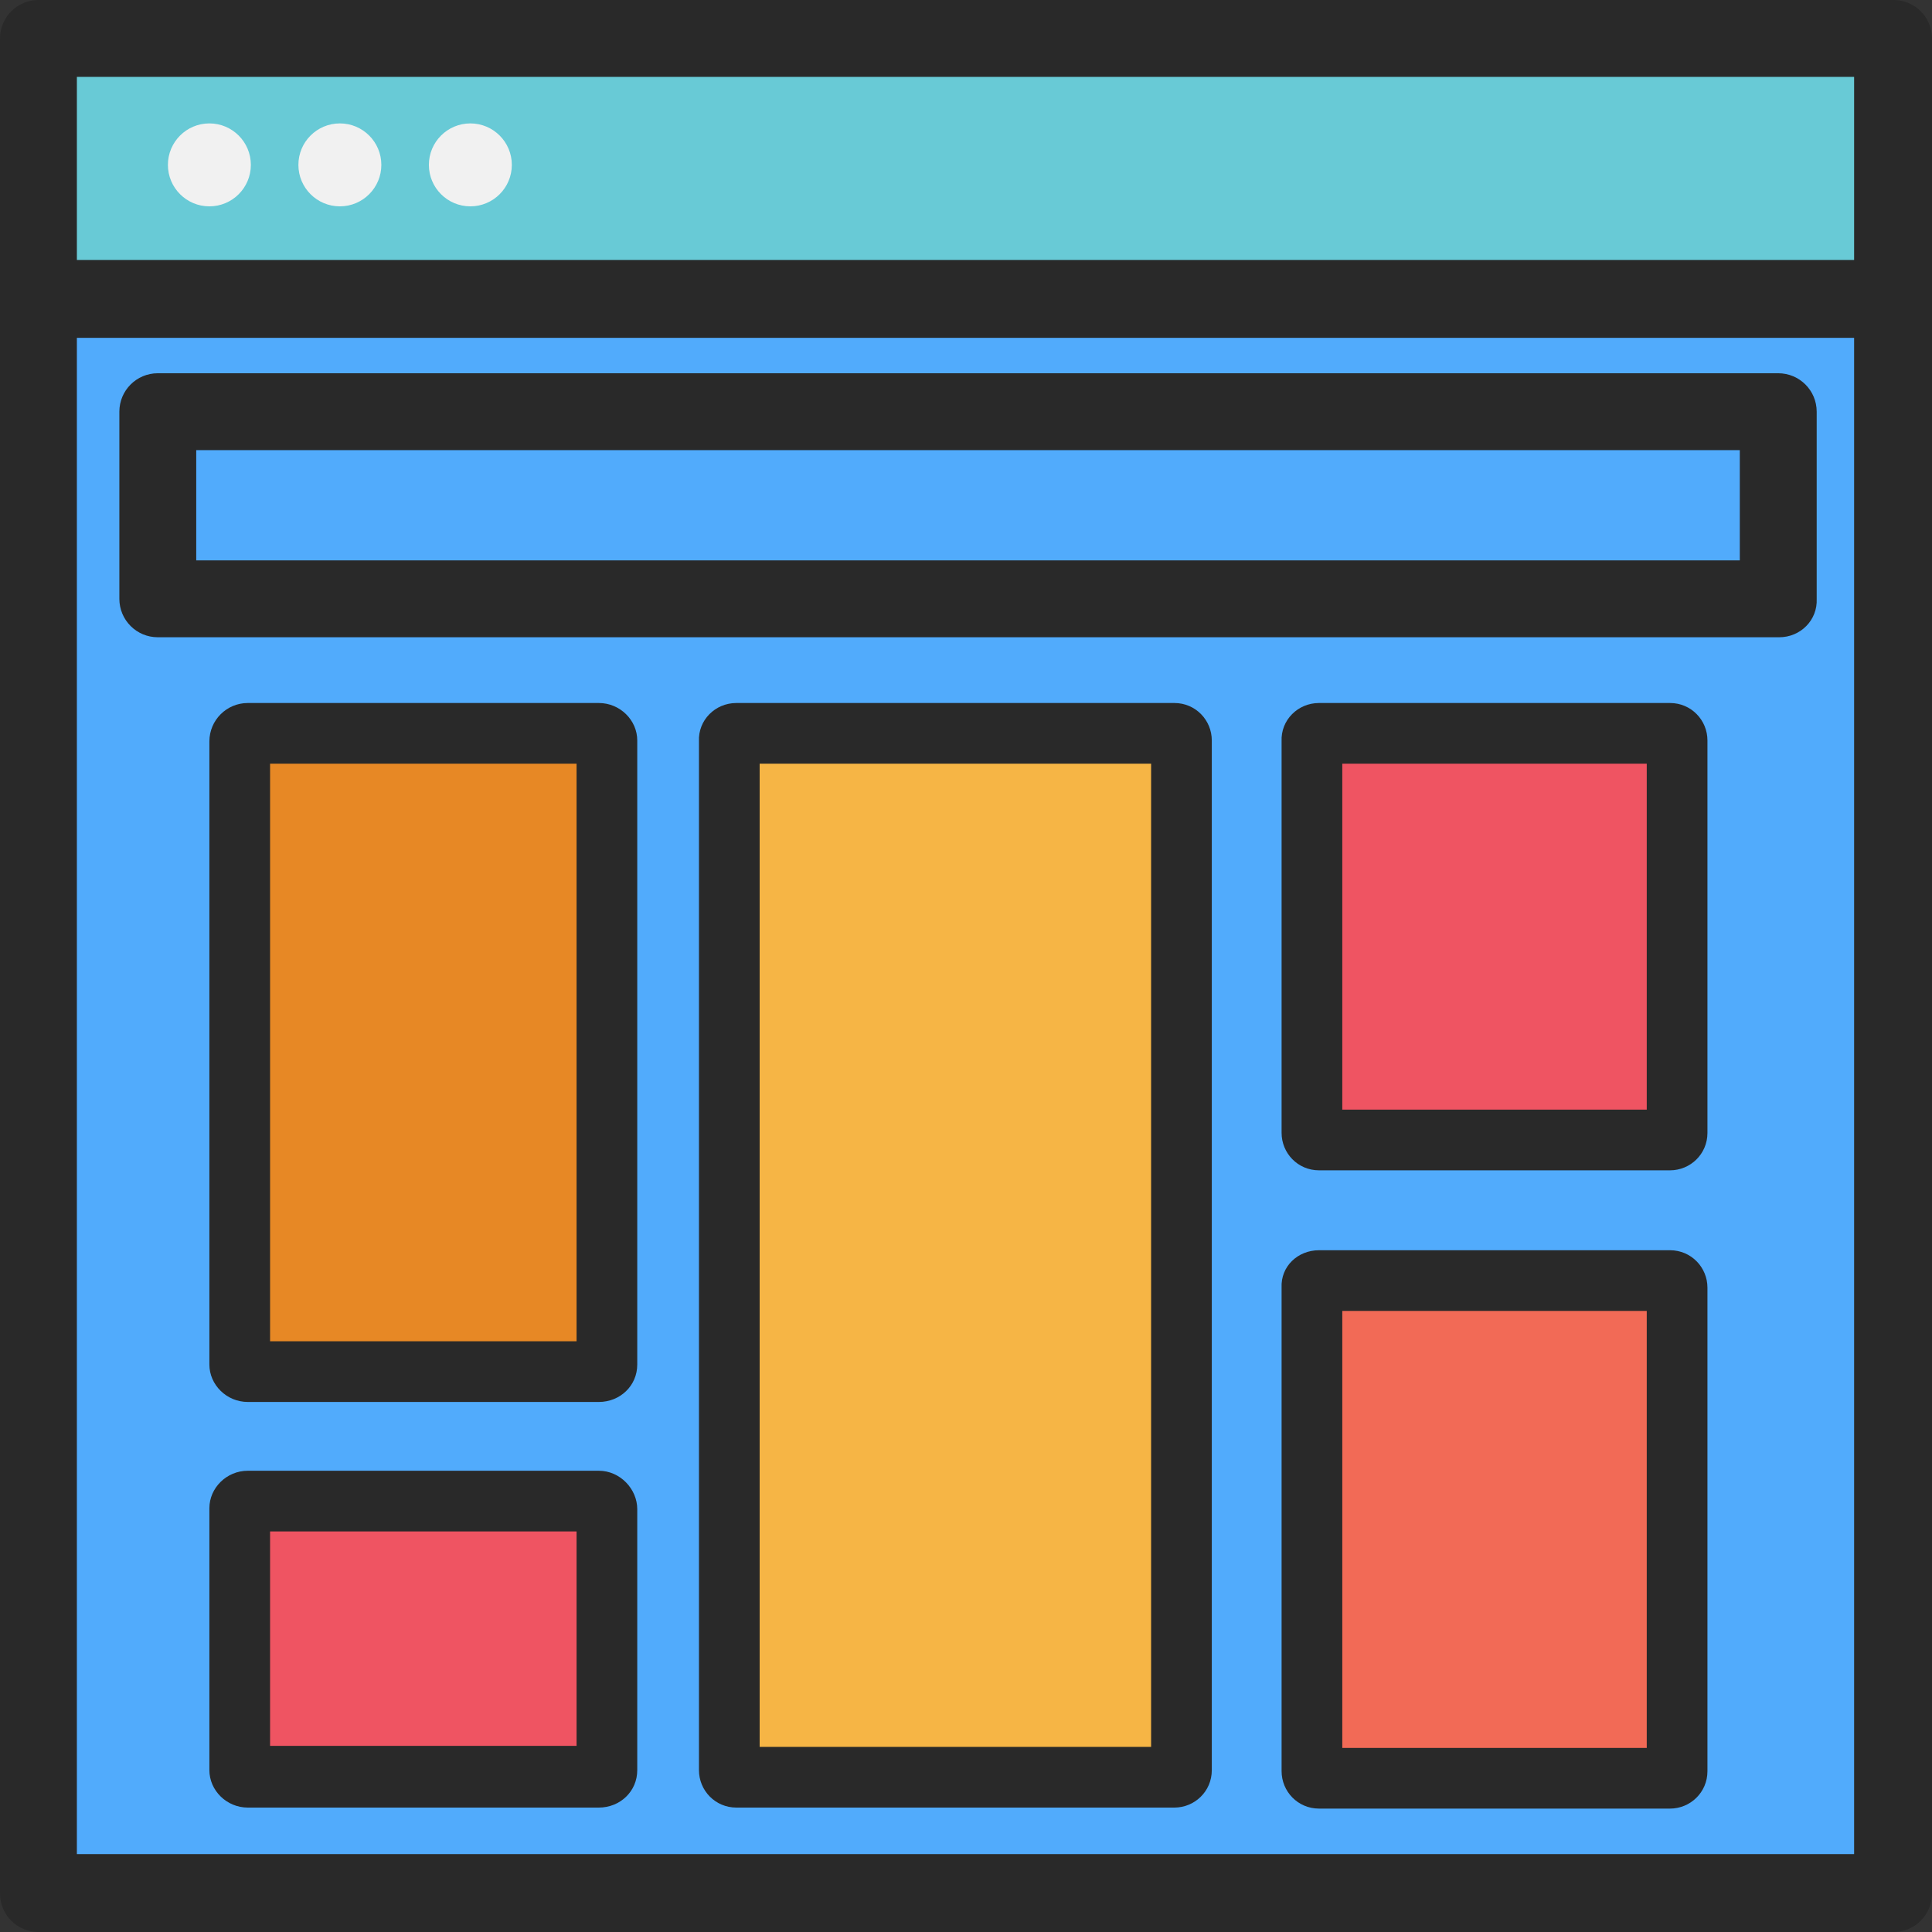
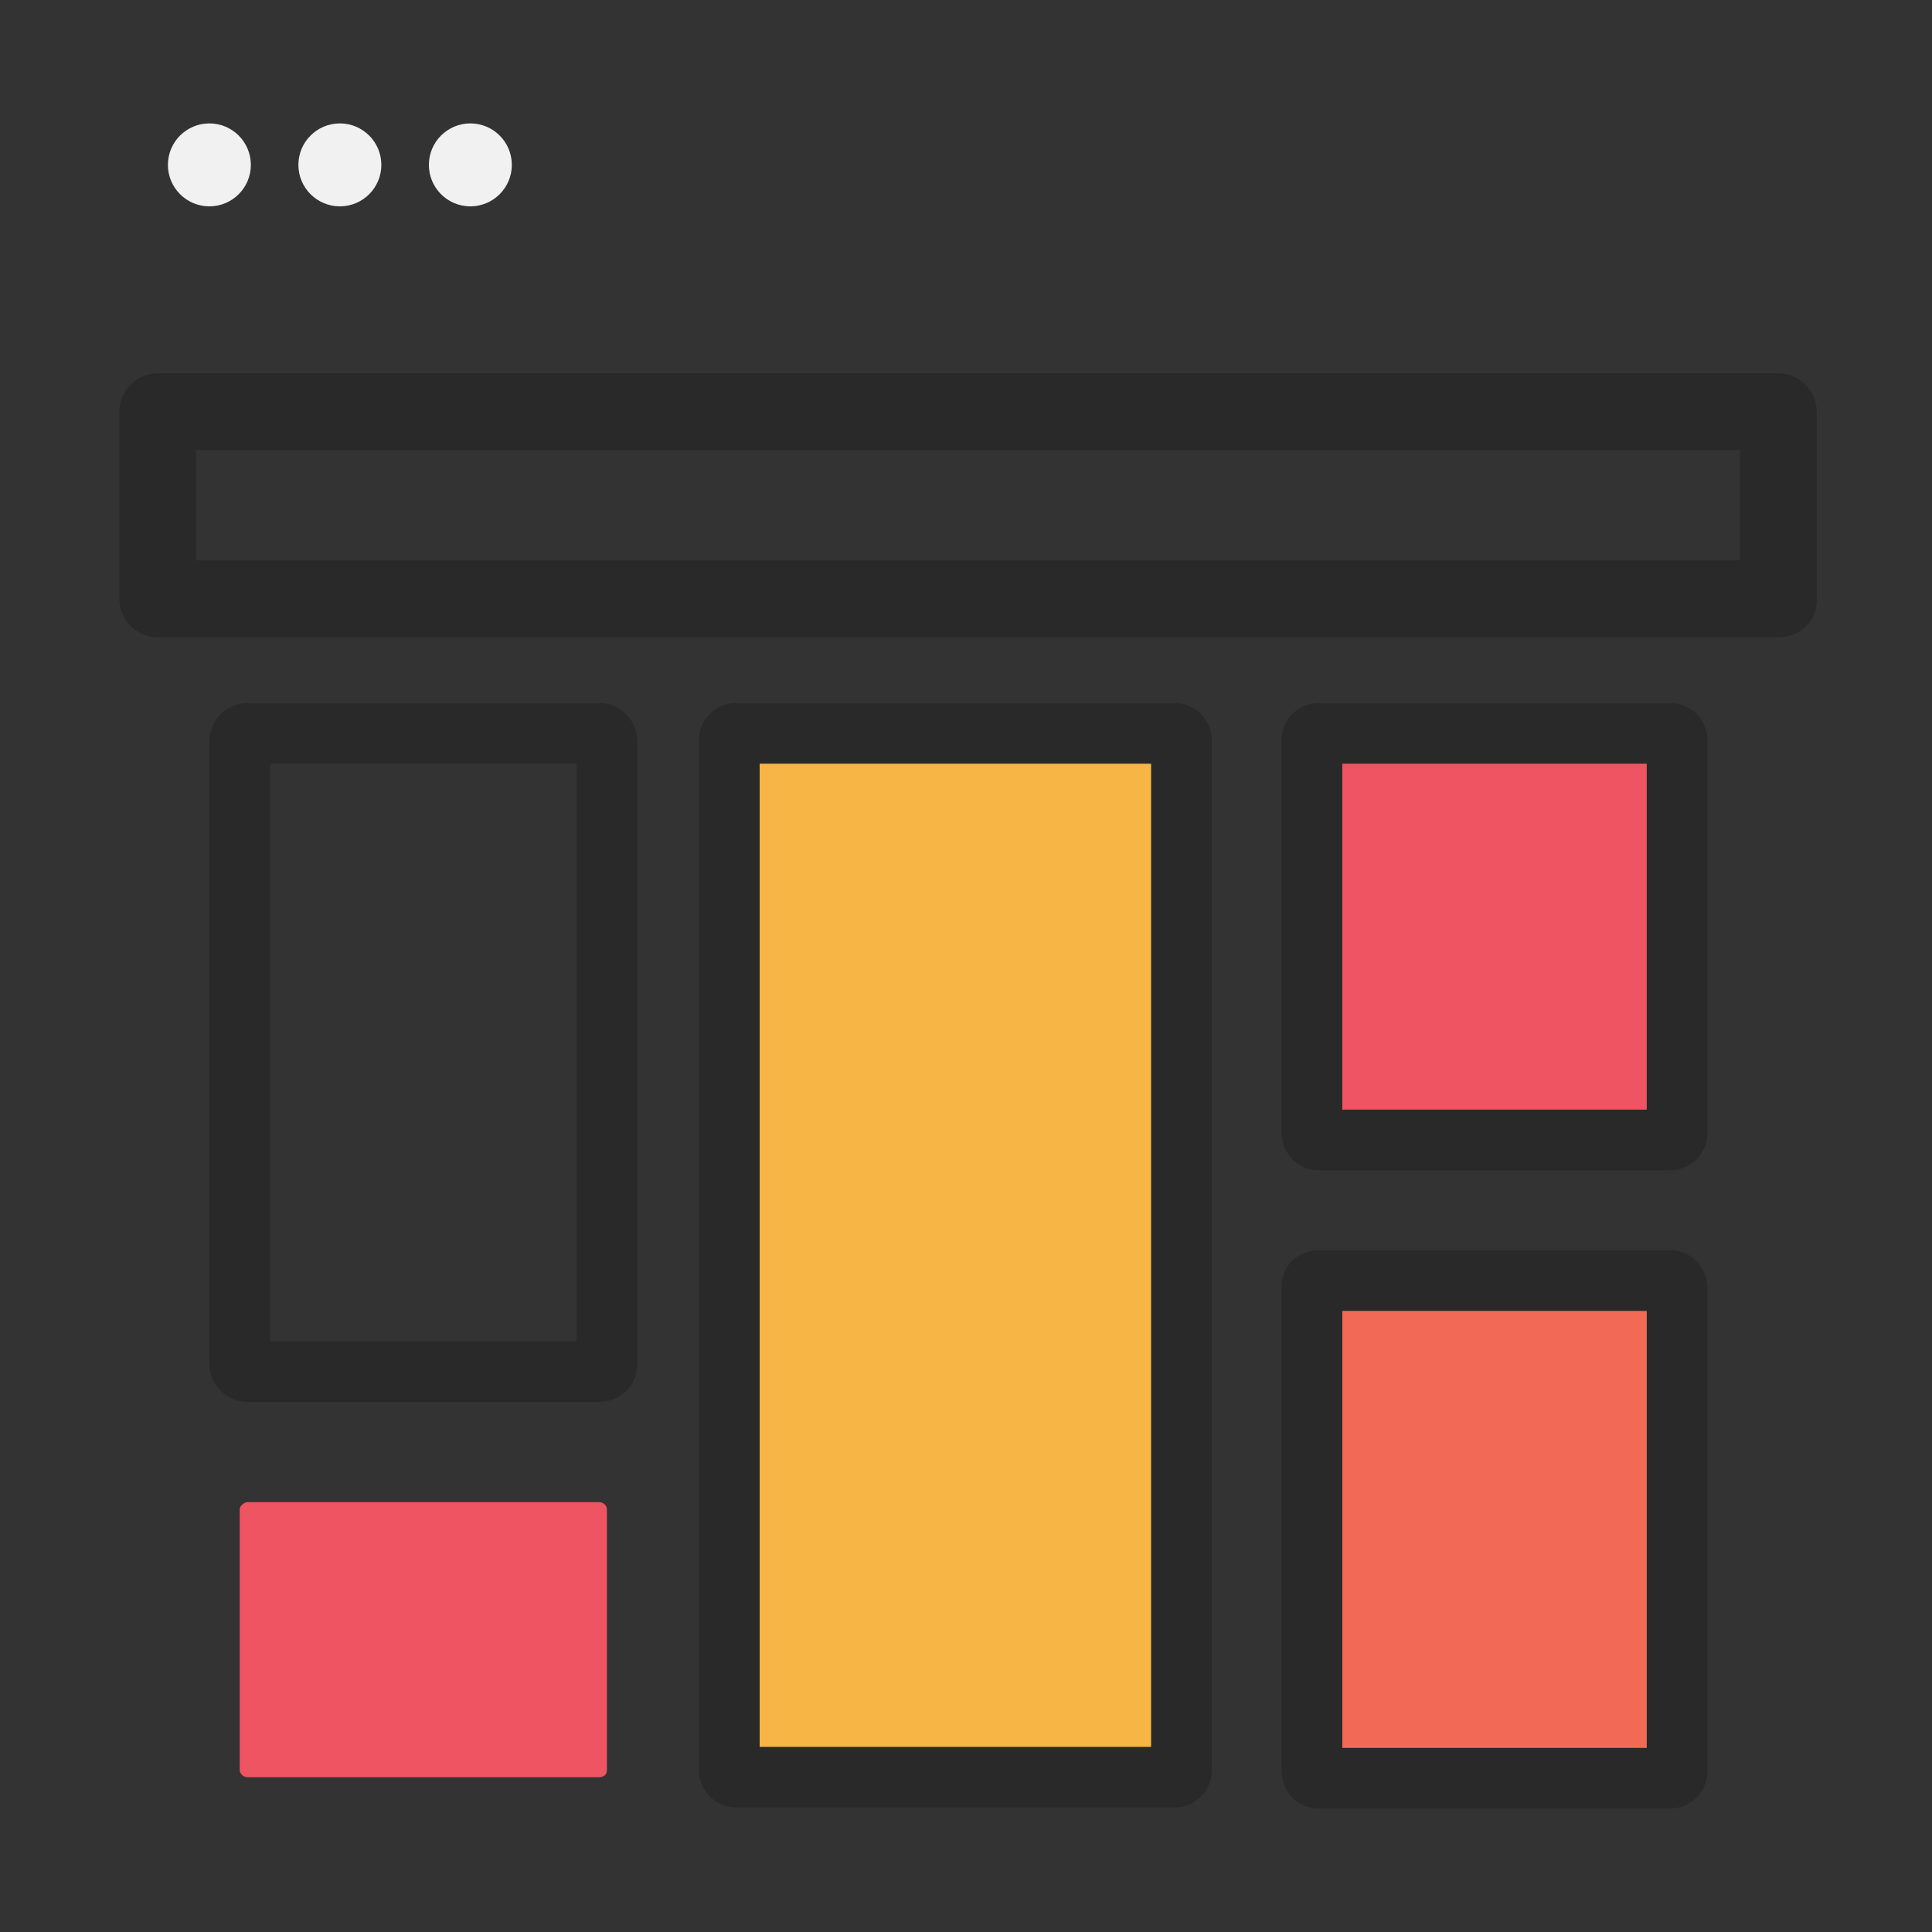
<svg xmlns="http://www.w3.org/2000/svg" version="1.1" id="Layer_1" x="0px" y="0px" viewBox="0 0 191 191" style="enable-background:new 0 0 191 191;" xml:space="preserve">
  <rect x="0" y="0" width="191" height="191" fill="#333333" stroke="none" />
  <style type="text/css">
	.st0{fill:#292929;}
	.st1{fill:#68CAD6;}
	.st2{fill:#51ABFC;}
	.st3{fill:#F1F1F1;}
	.st4{fill:#E78825;}
	.st5{fill:#F6B545;}
	.st6{fill:#EF5462;}
	.st7{fill:#F26A56;}
</style>
  <g>
    <g>
-       <path class="st0" d="M191,3.8c0-2.1-1.7-3.8-3.8-3.8H3.8C1.7,0,0,1.7,0,3.8v183.4c0,2.1,1.7,3.8,3.8,3.8h183.4    c2.1,0,3.8-1.7,3.8-3.8V3.8z" />
      <g id="XMLID_4_">
        <g>
-           <rect x="7.6" y="7.6" class="st1" width="175.7" height="18.1" />
-         </g>
+           </g>
        <g>
			</g>
      </g>
      <g id="XMLID_3_">
        <g>
-           <rect x="7.6" y="33.4" class="st2" width="175.7" height="149.9" />
-         </g>
+           </g>
        <g>
			</g>
      </g>
      <circle class="st3" cx="20.7" cy="16.3" r="4.1" />
      <circle class="st3" cx="33.6" cy="16.3" r="4.1" />
      <circle class="st3" cx="46.5" cy="16.3" r="4.1" />
    </g>
    <path class="st0" d="M175.9,63H15.6c-2.1,0-3.8-1.7-3.8-3.8V40.7c0-2.1,1.7-3.8,3.8-3.8h160.2c2.1,0,3.8,1.7,3.8,3.8v18.5   C179.7,61.3,178,63,175.9,63z M19.4,55.4H172V44.5H19.4V55.4z" />
    <g>
      <g>
-         <path class="st4" d="M24.5,135.7c-0.5,0-0.8-0.4-0.8-0.7V73.3c0-0.4,0.4-0.8,0.8-0.8h34.7c0.5,0,0.8,0.4,0.8,0.7v61.7     c0,0.5-0.4,0.7-0.8,0.7H24.5z" />
        <path class="st0" d="M57,75.5v57.1H26.7V75.5H57 M59.2,69.5H24.5c-2.1,0-3.8,1.7-3.8,3.8v61.6c0,2,1.7,3.7,3.8,3.7h34.7     c2.1,0,3.8-1.6,3.8-3.7V73.2C63,71.2,61.3,69.5,59.2,69.5L59.2,69.5z" />
      </g>
      <g>
        <path class="st5" d="M72.8,175.7c-0.4,0-0.7-0.4-0.7-0.7l0-101.7c0-0.2,0.1-0.3,0.2-0.5c0.1-0.1,0.3-0.2,0.6-0.2h43.3     c0.4,0,0.7,0.4,0.7,0.7V175c0,0.4-0.4,0.7-0.7,0.7H72.8z" />
        <path class="st0" d="M113.8,75.5v97.2H75.1V75.5H113.8 M116.1,69.5H72.8c-2.1,0-3.8,1.7-3.7,3.8V175c0,2,1.6,3.7,3.7,3.7h43.3     c2,0,3.7-1.6,3.7-3.7V73.2C119.8,71.2,118.2,69.5,116.1,69.5L116.1,69.5z" />
      </g>
      <g>
        <path class="st6" d="M130.4,112.7c-0.4,0-0.7-0.4-0.7-0.7l0-38.8c0-0.2,0.1-0.3,0.2-0.5c0.1-0.1,0.3-0.2,0.6-0.2h34.7     c0.4,0,0.7,0.4,0.7,0.7V112c0,0.4-0.4,0.7-0.7,0.7H130.4z" />
        <path class="st0" d="M162.8,75.5v34.2h-30.1V75.5H162.8 M165.1,69.5h-34.7c-2.1,0-3.8,1.7-3.7,3.8V112c0,2,1.6,3.7,3.7,3.7h34.7     c2,0,3.7-1.6,3.7-3.7V73.2C168.8,71.2,167.2,69.5,165.1,69.5L165.1,69.5z" />
      </g>
      <g>
        <path class="st6" d="M24.5,175.7c-0.5,0-0.8-0.4-0.8-0.7v-25.8c0-0.3,0.4-0.7,0.8-0.7h34.7c0.5,0,0.8,0.4,0.8,0.7V175     c0,0.5-0.4,0.7-0.8,0.7H24.5z" />
-         <path class="st0" d="M57,151.4v21.2H26.7v-21.2H57 M59.2,145.4H24.5c-2.1,0-3.8,1.7-3.8,3.7V175c0,2,1.7,3.7,3.8,3.7h34.7     c2.1,0,3.8-1.6,3.8-3.7v-25.8C63,147.2,61.3,145.4,59.2,145.4L59.2,145.4z" />
      </g>
      <g>
        <path class="st7" d="M130.4,175.8c-0.4,0-0.7-0.4-0.7-0.7l0-47.9c0-0.1,0-0.2,0.1-0.4c0.1-0.1,0.4-0.2,0.6-0.2h34.7     c0.4,0,0.7,0.4,0.7,0.7v47.8c0,0.4-0.4,0.7-0.7,0.7H130.4z" />
        <path class="st0" d="M162.8,129.6v43.2h-30.1v-43.2H162.8 M165.1,123.6h-34.7c-2.1,0-3.8,1.6-3.7,3.7v47.8c0,2,1.6,3.7,3.7,3.7     h34.7c2,0,3.7-1.6,3.7-3.7v-47.8C168.8,125.3,167.2,123.6,165.1,123.6L165.1,123.6z" />
      </g>
    </g>
  </g>
</svg>